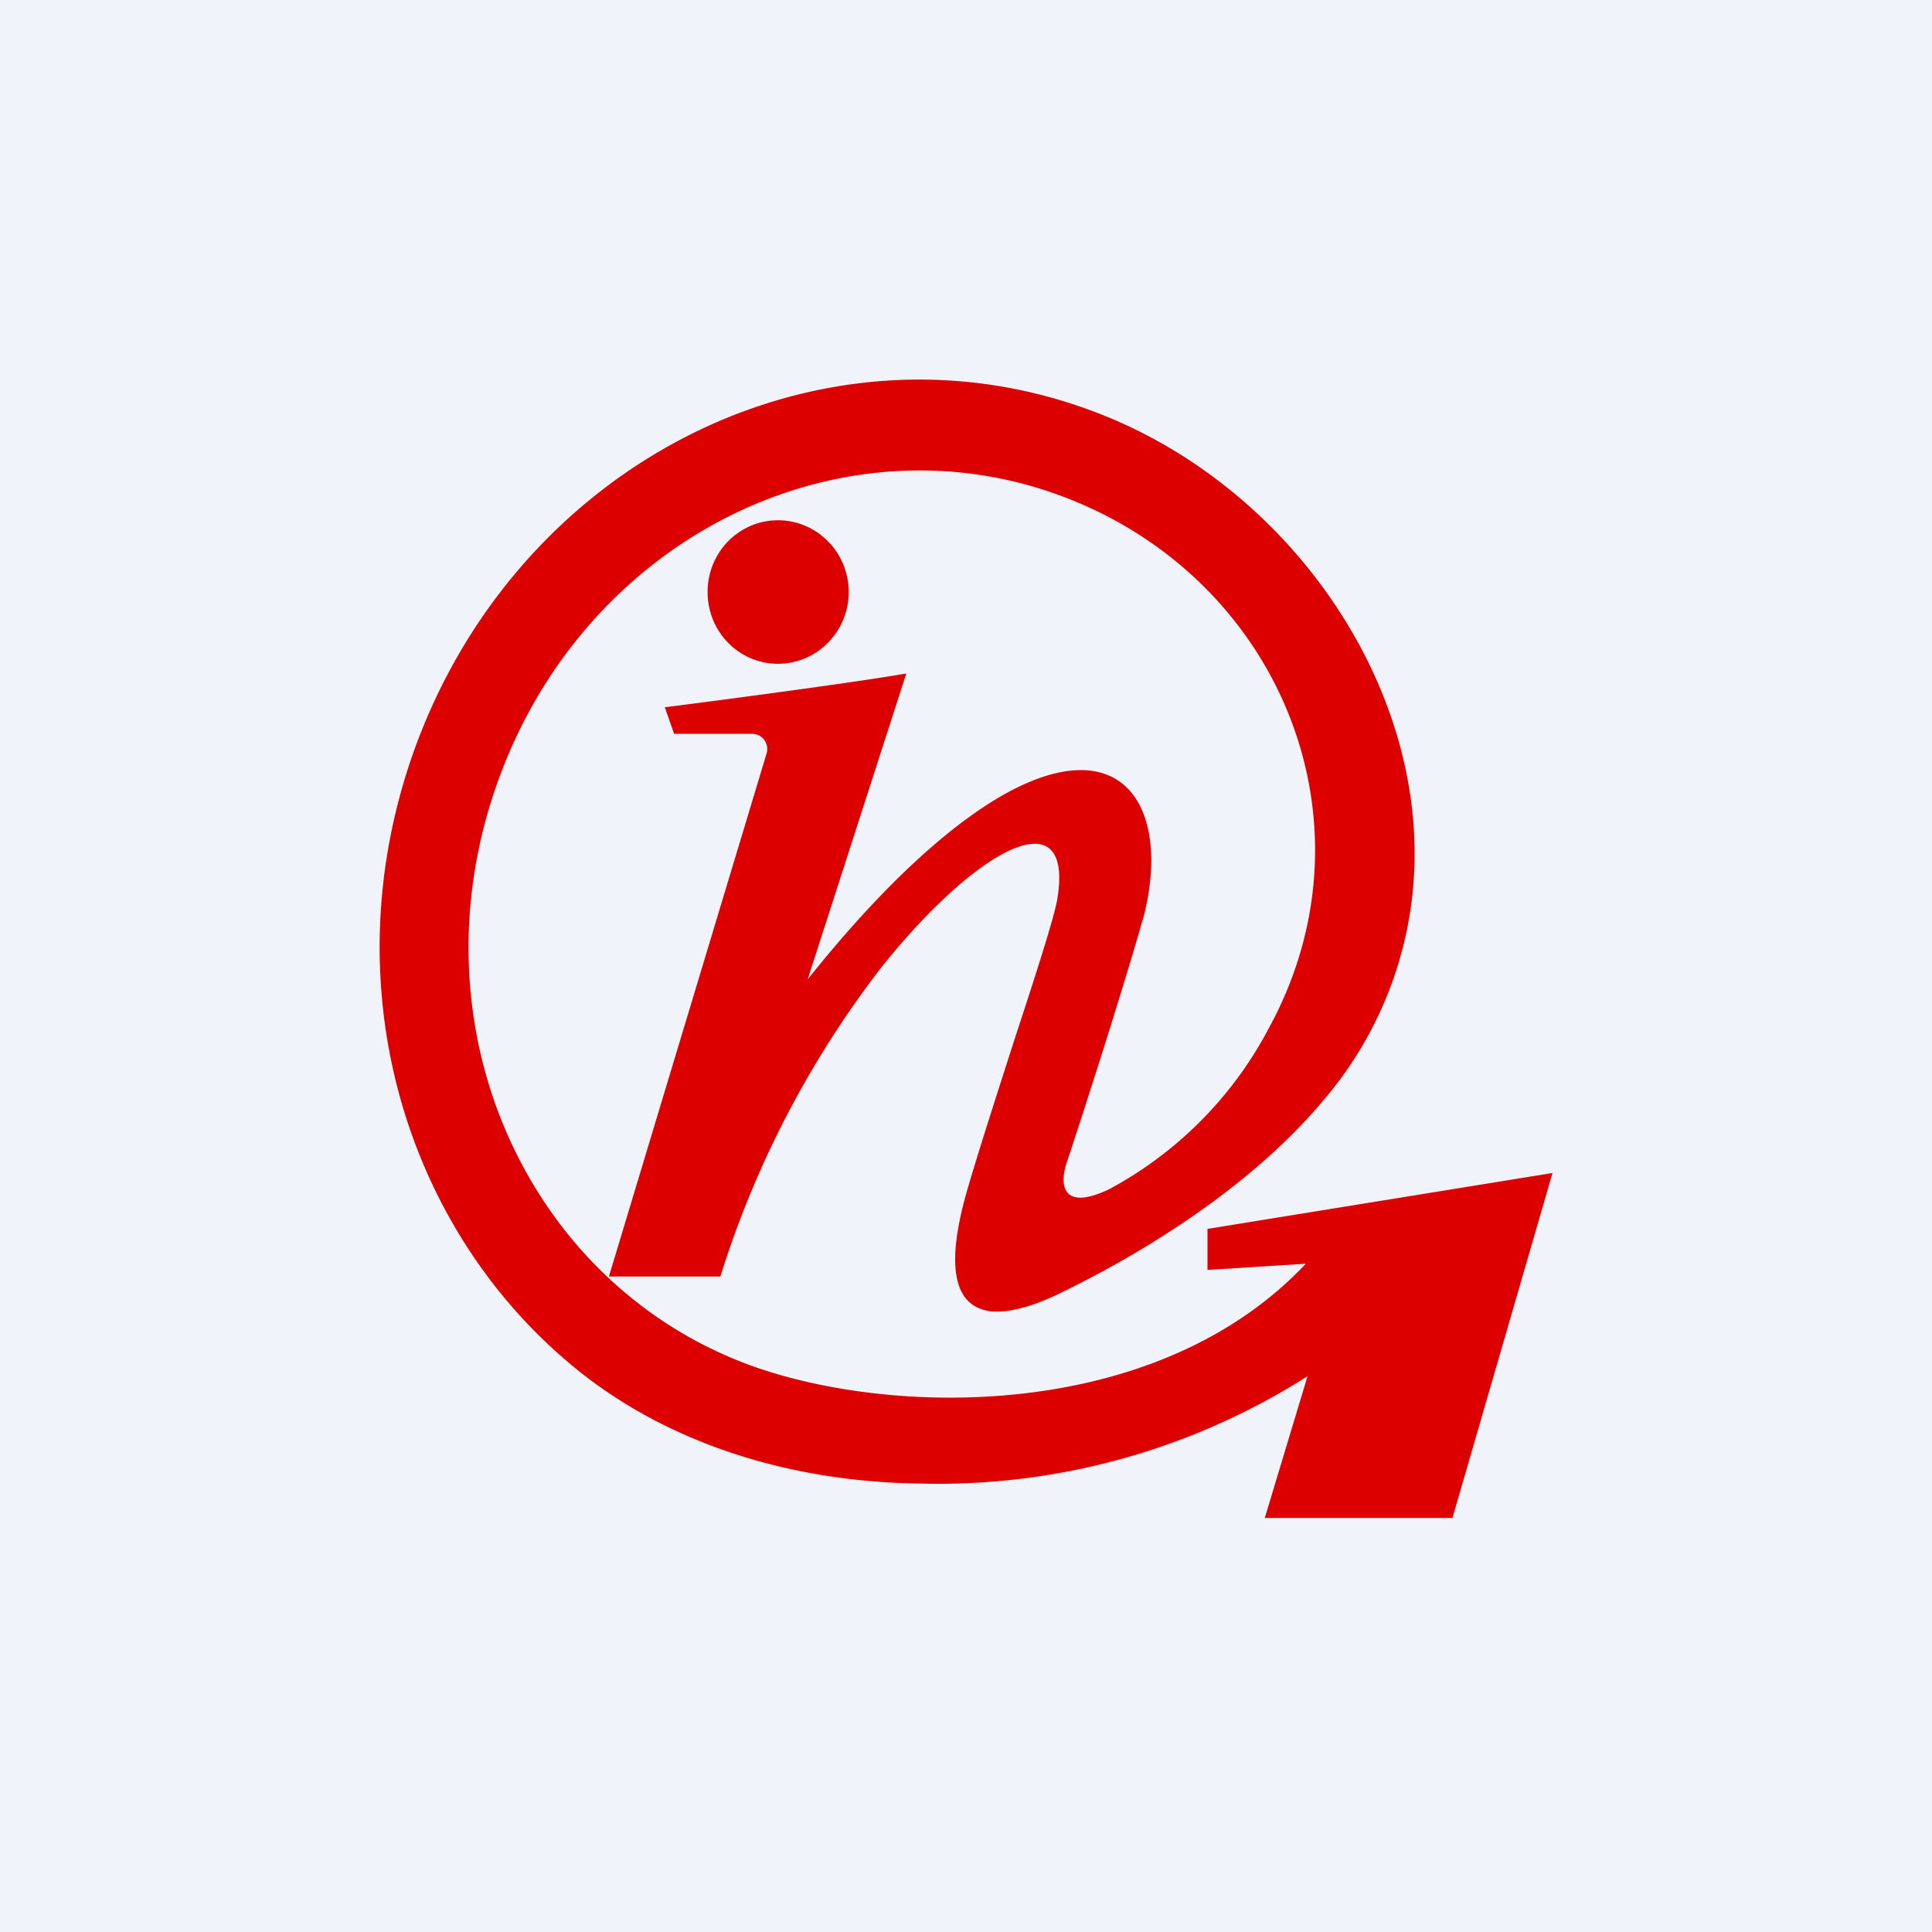
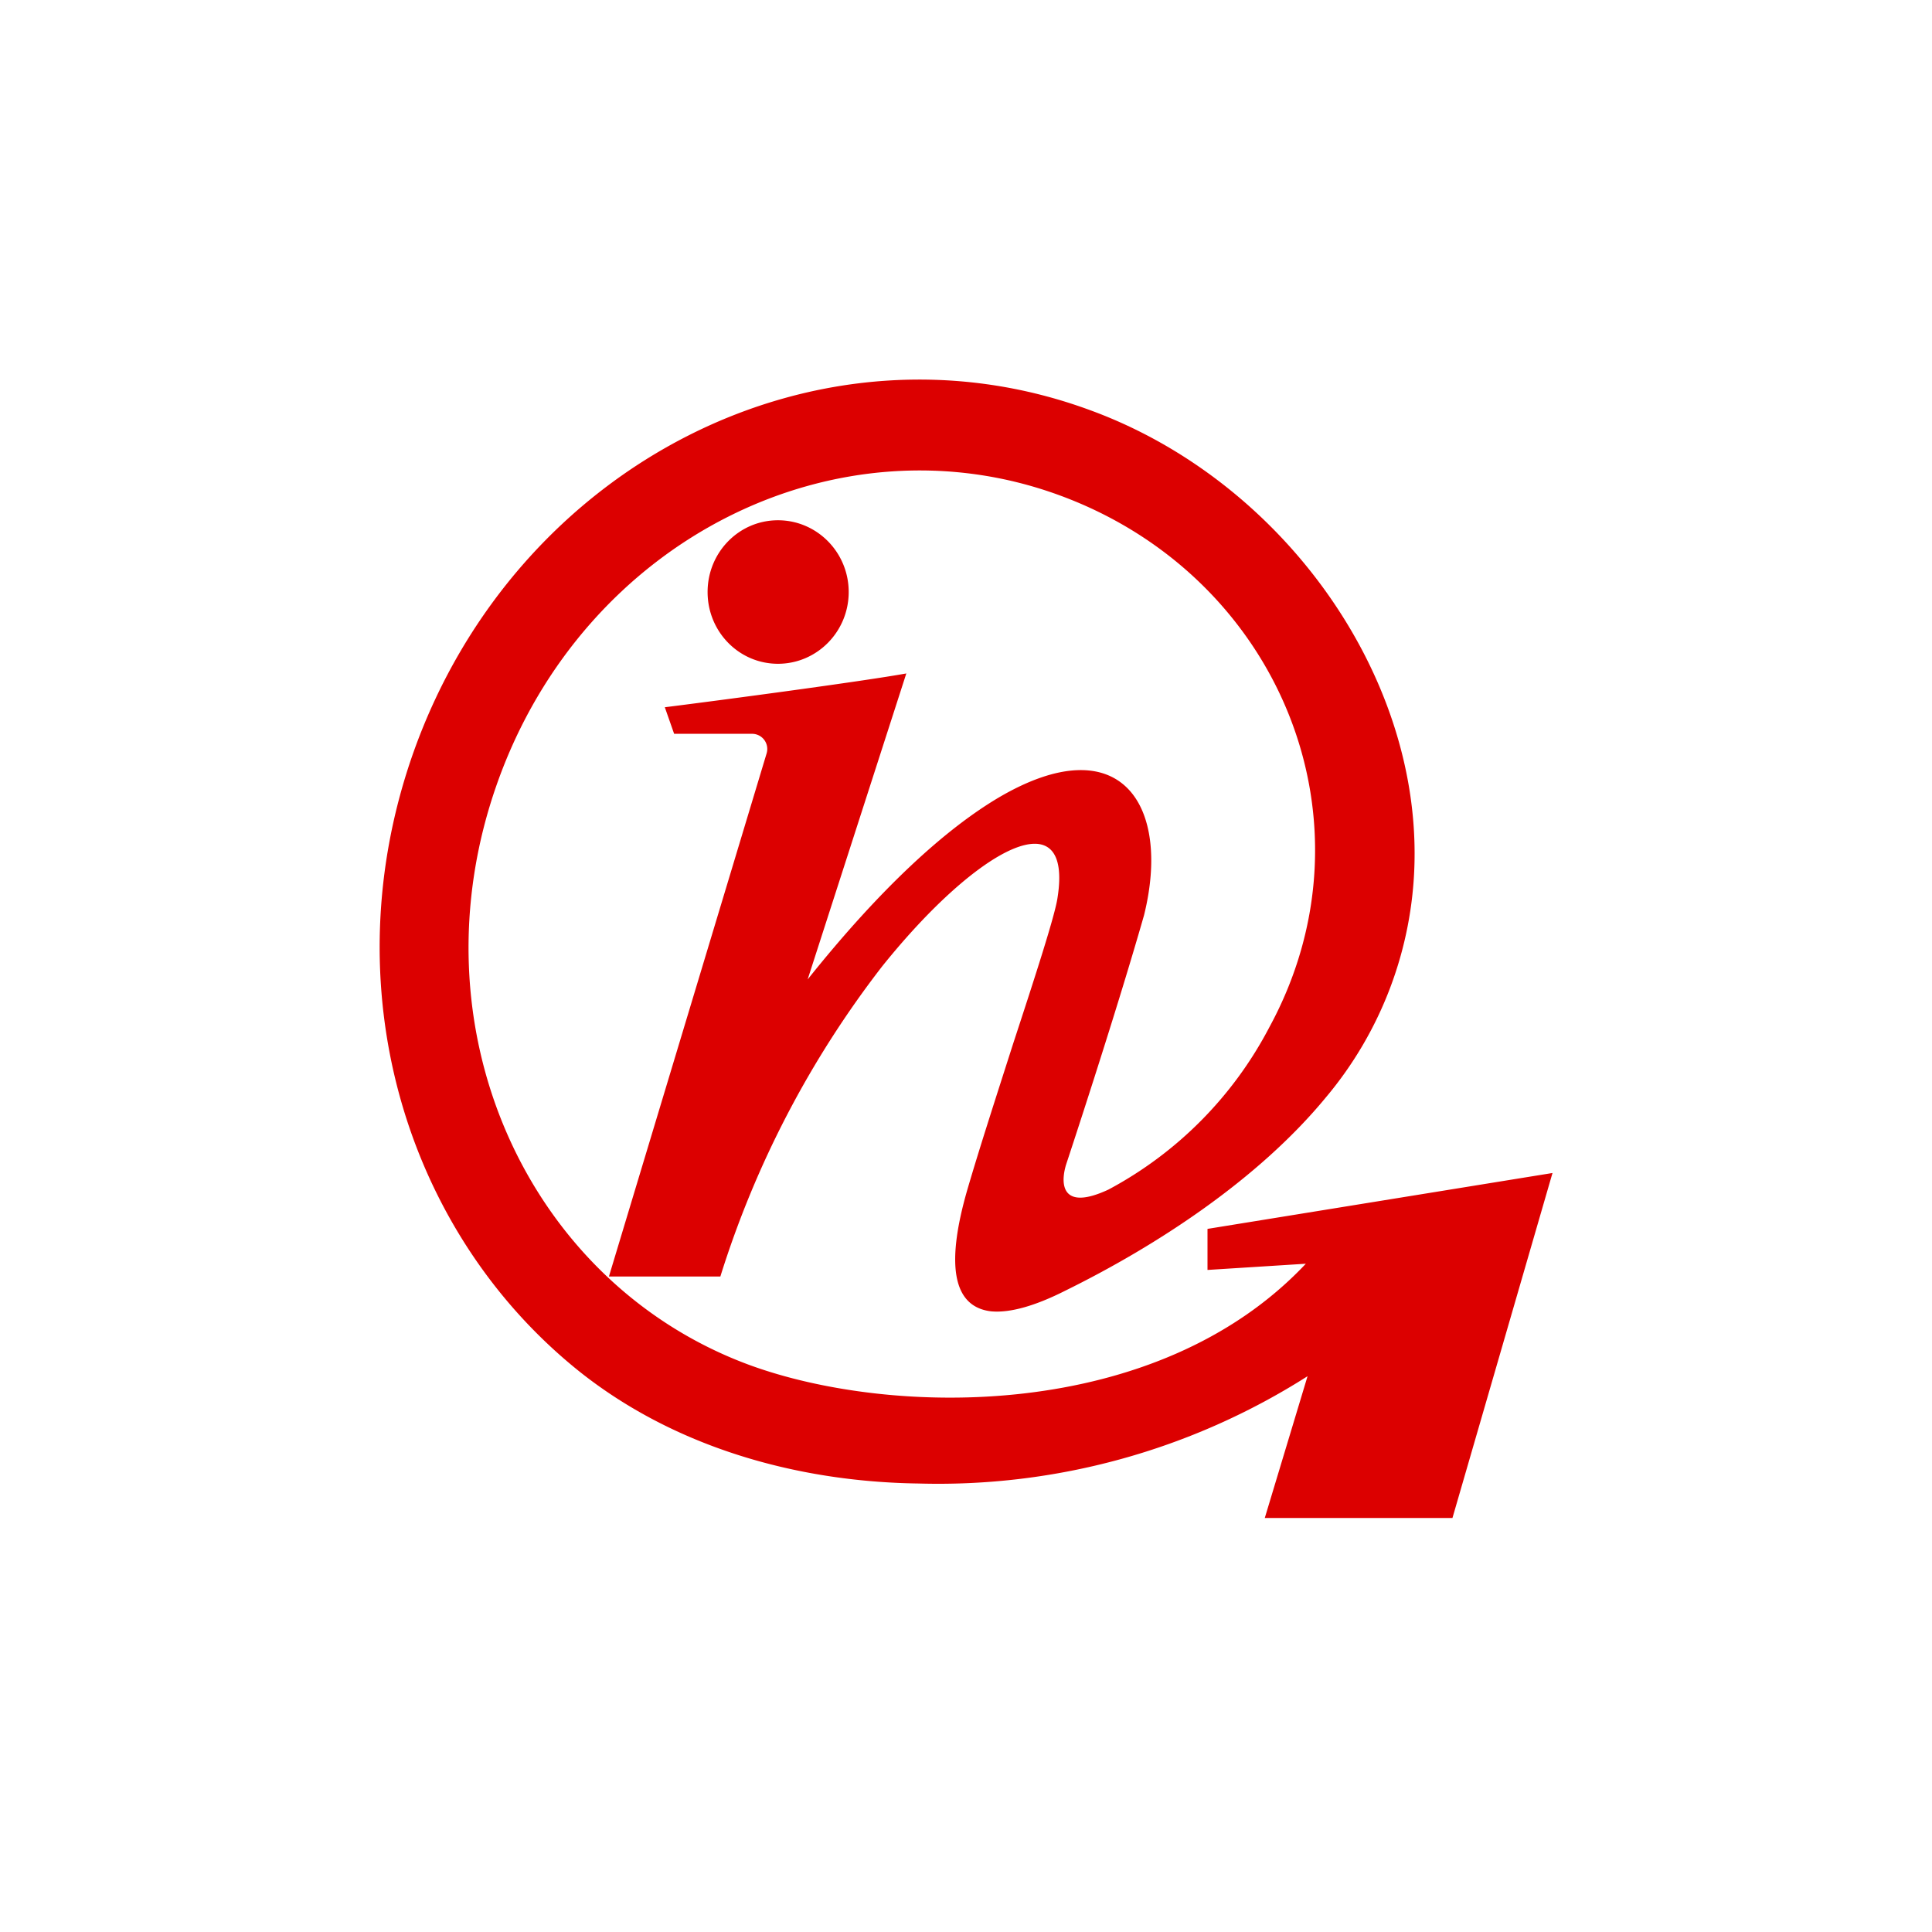
<svg xmlns="http://www.w3.org/2000/svg" width="56" height="56">
-   <path fill="#F0F3FA" d="M0 0h56v56H0z" />
  <path d="M14.42 22.68c-2.53 7.1.88 14.51 7.29 16.88 4.13 1.52 11.82 1.66 16.14-2.93l-2.85.18v-1.19L45 34l-2.9 10h-5.44l1.24-4.11A19.94 19.94 0 0126.62 43c-3.6-.05-7.12-1.09-9.83-3.25-5.07-4.06-7.2-11.2-4.8-17.96 2.98-8.36 11.75-12.8 19.61-9.9C37.1 13.9 41.13 19.45 41 25a10.96 10.96 0 01-2.57 6.81c-1.96 2.38-4.91 4.3-7.55 5.6-.87.44-1.6.65-2.15.6-1.03-.12-1.37-1.18-.69-3.53.35-1.2.86-2.77 1.33-4.24.63-1.92 1.2-3.68 1.28-4.2.47-2.92-2.27-1.53-5.08 1.97A28.64 28.64 0 0020.88 37h-3.23l4.57-15.16a.44.44 0 00-.42-.57h-2.26l-.27-.77c1.83-.23 5.79-.76 7-.98l-2.86 8.87c2.14-2.68 4.01-4.37 5.55-5.28 3.54-2.07 4.99.24 4.2 3.42-.86 3.01-2.26 7.23-2.26 7.23-.18.6-.1 1.34 1.23.72a11.22 11.22 0 004.66-4.7c3.24-5.95.3-13.08-6.07-15.42-6.41-2.36-13.77 1.22-16.3 8.32zm8.13-3.44c1.13 0 2.05-.93 2.05-2.08s-.92-2.08-2.05-2.08-2.04.93-2.04 2.08.91 2.08 2.04 2.08z" fill="#DC0000" />
</svg>